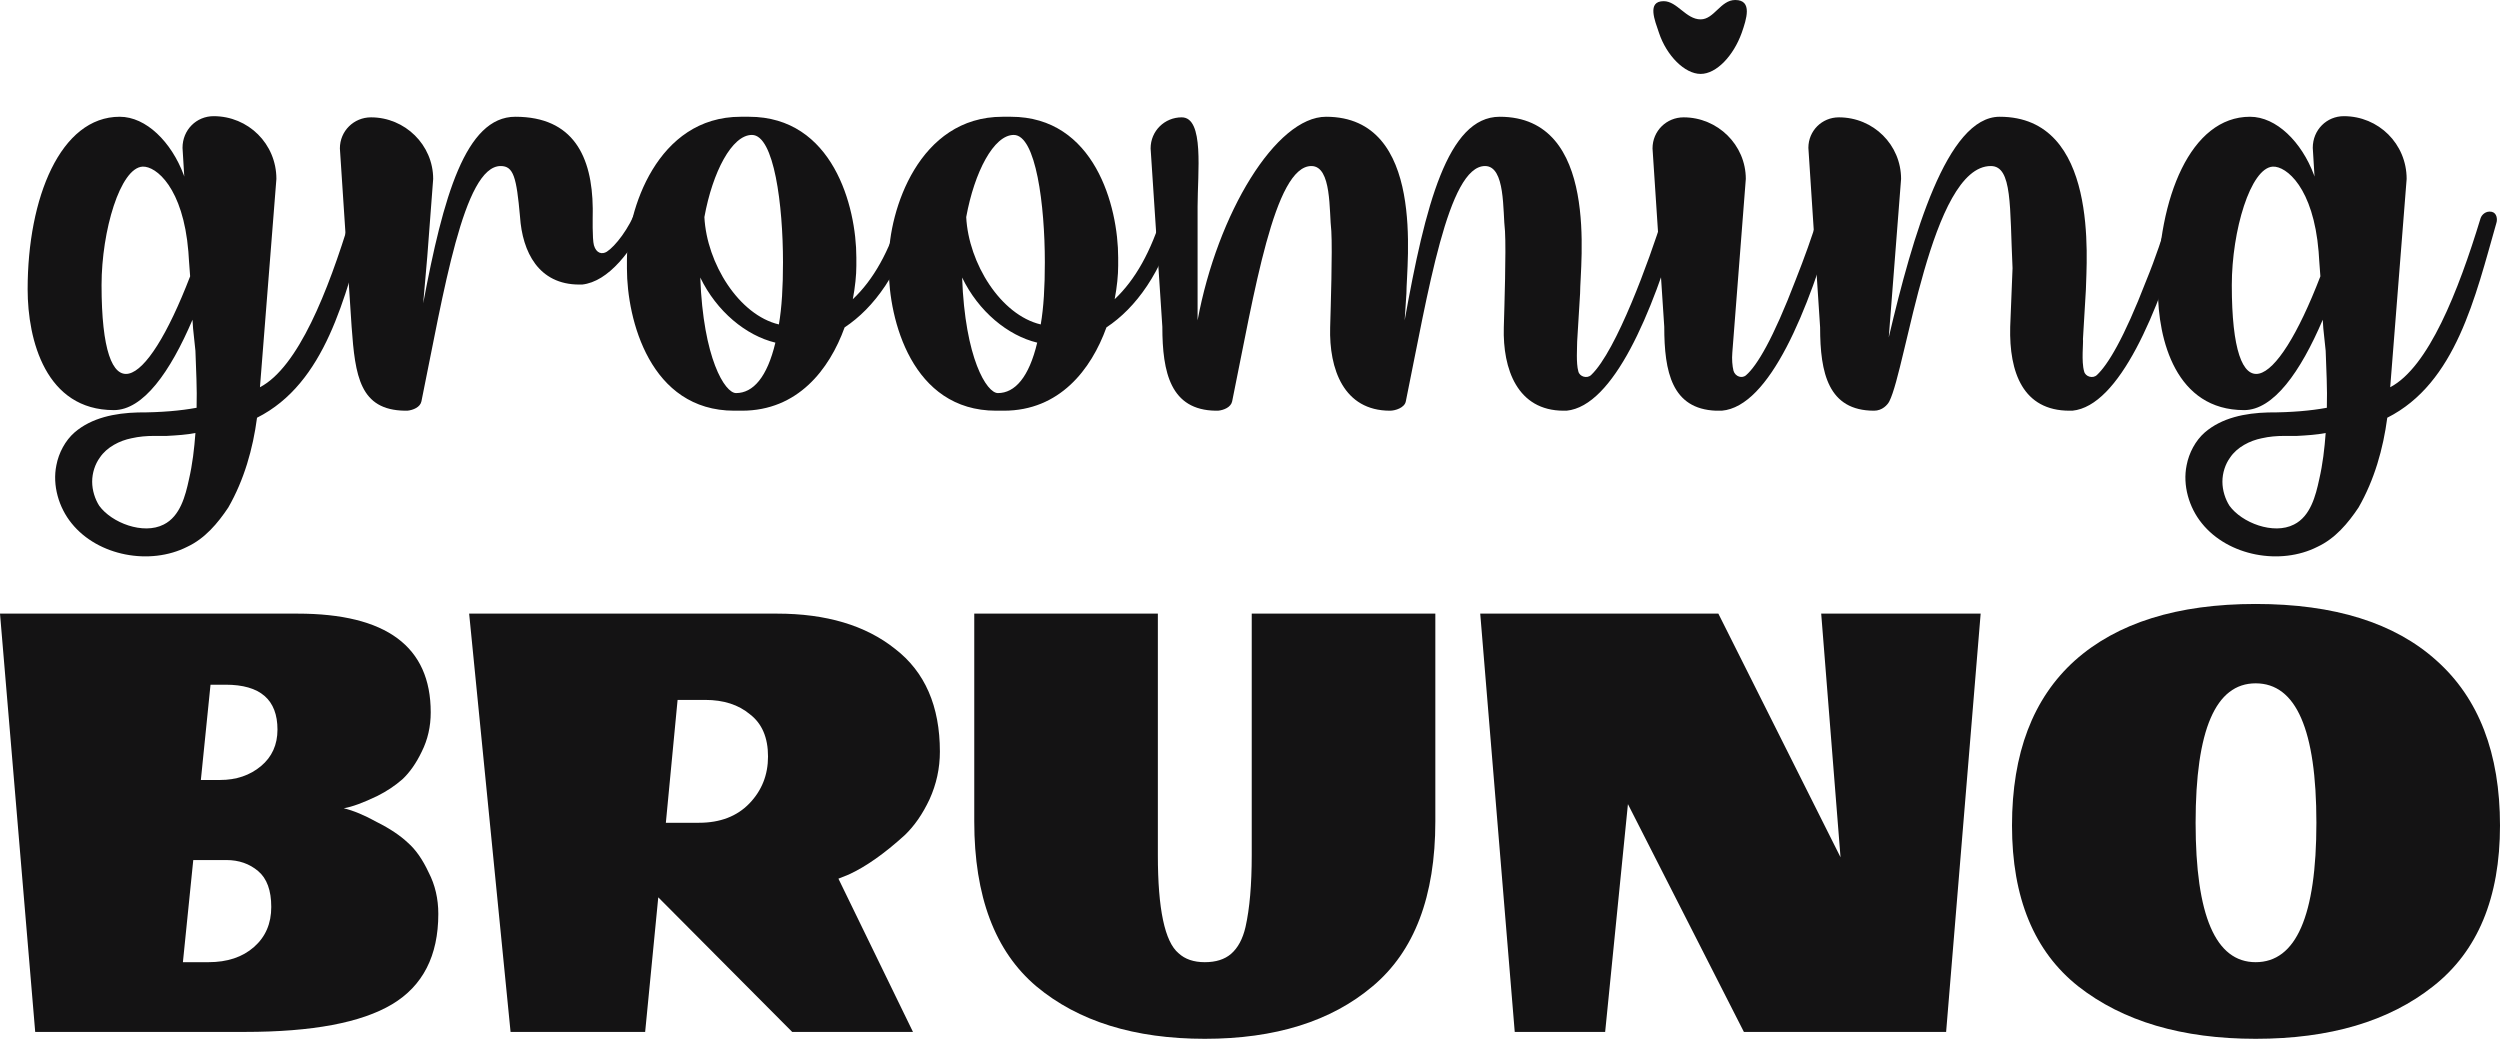
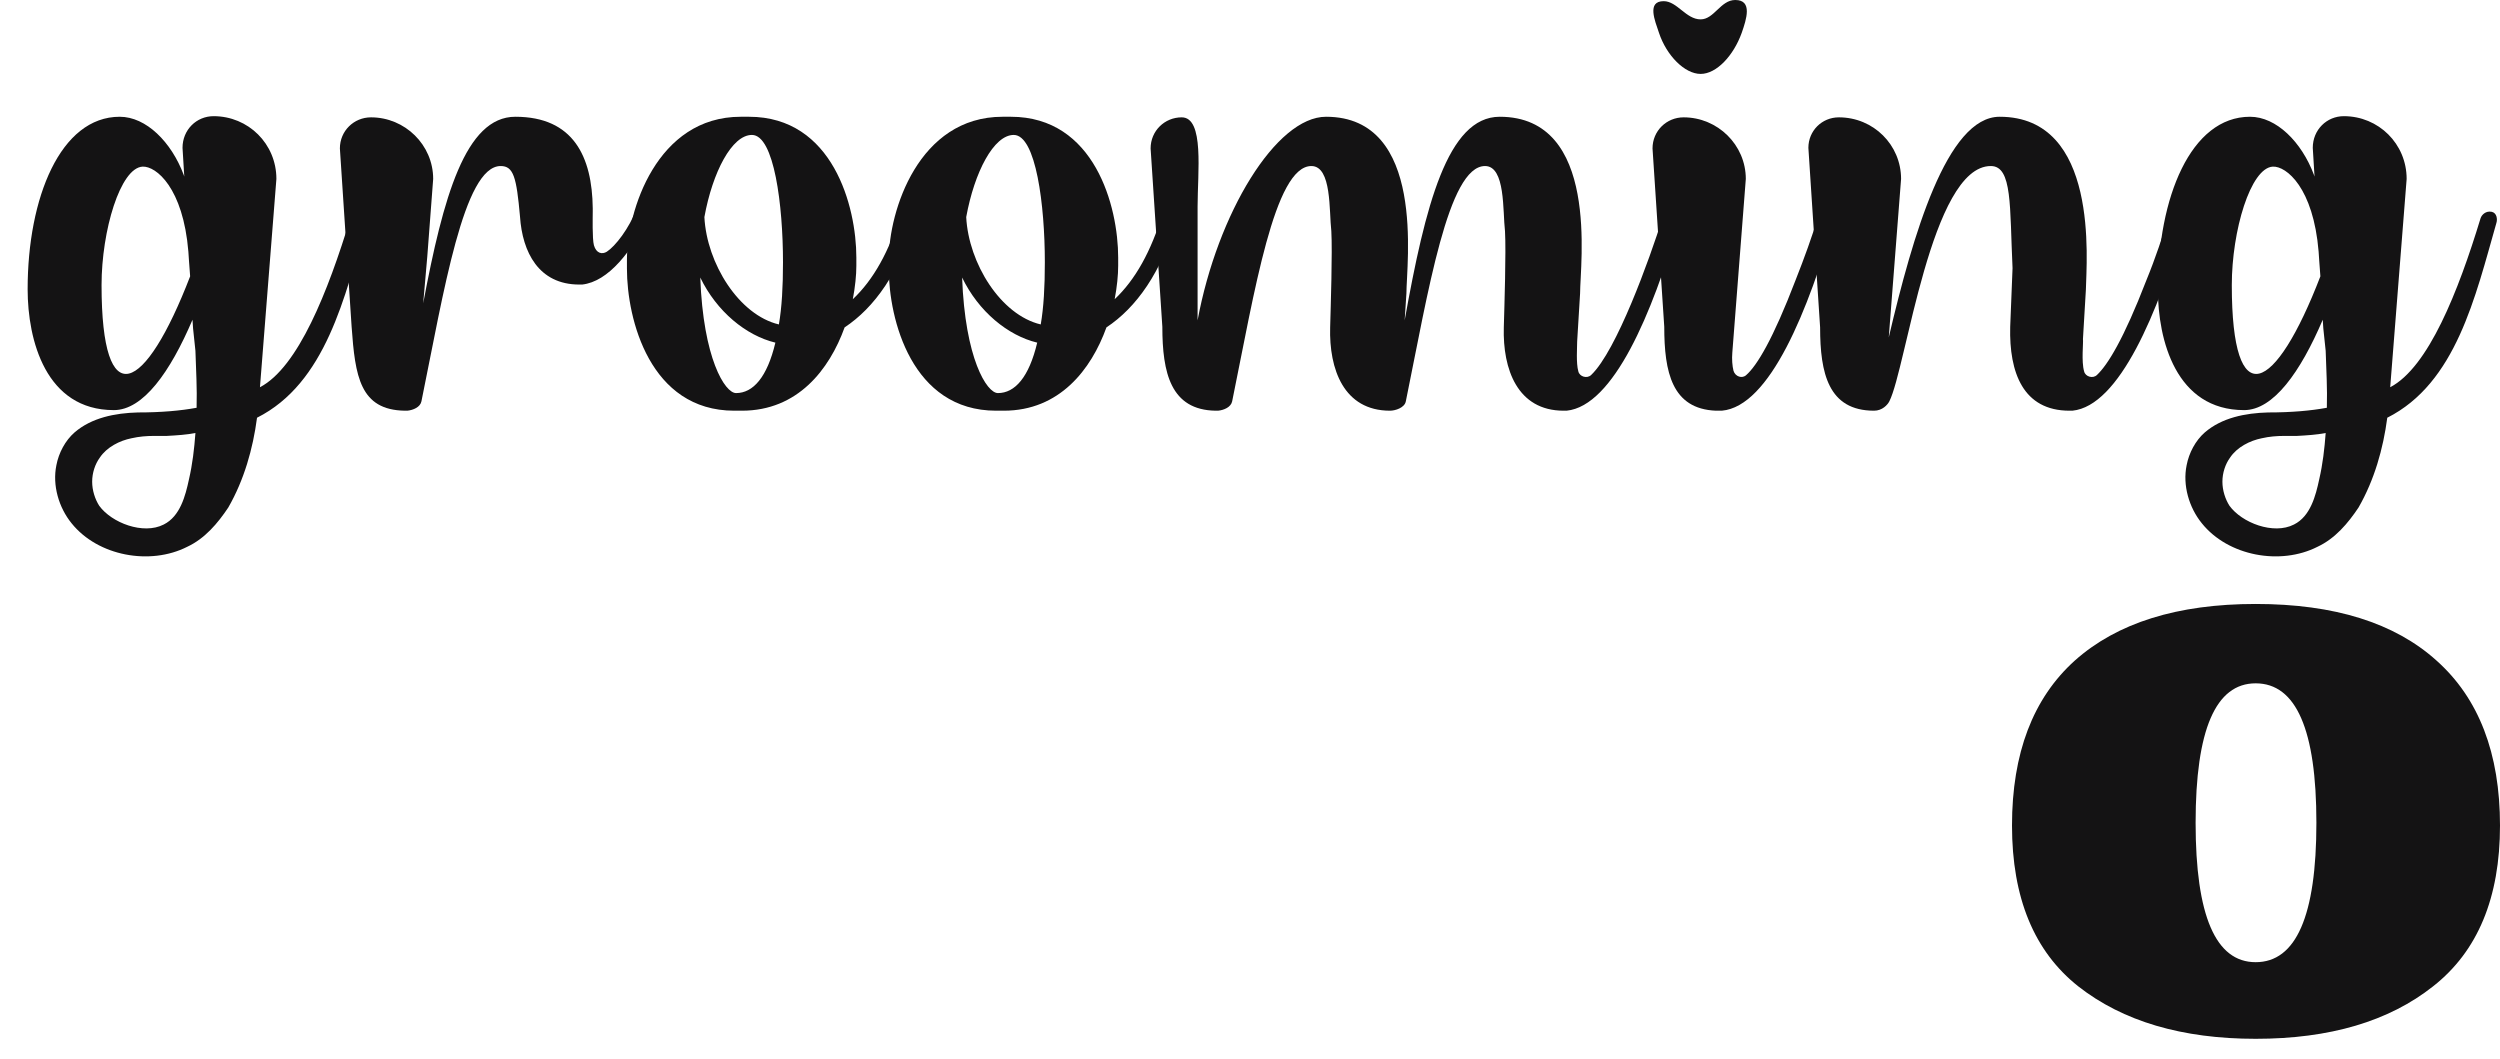
<svg xmlns="http://www.w3.org/2000/svg" width="111" height="47" viewBox="0 0 111 47" fill="none">
  <path d="M89.333 36.654C89.333 33.446 90.263 31.004 92.122 29.329C94.001 27.654 96.678 26.816 100.151 26.816C103.645 26.816 106.322 27.654 108.181 29.329C110.06 31.004 111 33.446 111 36.654C111 39.861 110.009 42.241 108.028 43.794C106.066 45.347 103.441 46.123 100.151 46.123C96.882 46.123 94.257 45.347 92.275 43.794C90.314 42.241 89.333 39.861 89.333 36.654ZM102.848 36.531C102.848 32.404 101.949 30.34 100.151 30.34C98.374 30.34 97.485 32.404 97.485 36.531C97.485 40.658 98.374 42.721 100.151 42.721C101.949 42.721 102.848 40.658 102.848 36.531Z" fill="#141314" />
-   <path d="M76.295 27.245L81.719 38.063L80.861 27.245H87.941L86.408 45.817H77.429L72.28 35.703L71.269 45.817H67.254L65.722 27.245H76.295Z" fill="#141314" />
-   <path d="M60.94 43.794C59.101 45.347 56.619 46.123 53.493 46.123C50.367 46.123 47.874 45.347 46.015 43.794C44.176 42.241 43.257 39.8 43.257 36.47V27.245H51.409V37.971C51.409 40.362 51.715 41.812 52.328 42.323C52.614 42.589 53.002 42.721 53.493 42.721C53.983 42.721 54.371 42.599 54.657 42.354C54.964 42.088 55.178 41.69 55.301 41.158C55.485 40.341 55.577 39.279 55.577 37.971V27.245H63.729V36.47C63.729 39.8 62.799 42.241 60.94 43.794Z" fill="#141314" />
-   <path d="M31.035 36.531C31.975 36.531 32.721 36.245 33.273 35.673C33.824 35.101 34.1 34.406 34.1 33.589C34.1 32.751 33.834 32.128 33.303 31.719C32.792 31.29 32.129 31.076 31.311 31.076H30.085L29.564 36.531H31.035ZM34.498 27.245C36.685 27.245 38.432 27.766 39.739 28.808C41.067 29.829 41.731 31.352 41.731 33.374C41.731 34.11 41.578 34.815 41.272 35.489C40.965 36.143 40.597 36.674 40.168 37.083C39.269 37.9 38.442 38.482 37.686 38.829L37.226 39.013L40.536 45.817H35.173L29.227 39.841L28.645 45.817H22.669L20.83 27.245H34.498Z" fill="#141314" />
-   <path d="M13.209 27.245C17.152 27.245 19.124 28.706 19.124 31.627C19.124 32.261 18.991 32.843 18.725 33.374C18.48 33.885 18.194 34.294 17.867 34.6C17.54 34.886 17.172 35.131 16.764 35.336C16.13 35.642 15.63 35.826 15.262 35.887C15.691 35.989 16.181 36.194 16.733 36.5C17.305 36.786 17.765 37.093 18.112 37.42C18.46 37.726 18.766 38.165 19.032 38.737C19.318 39.289 19.461 39.902 19.461 40.576C19.461 42.435 18.776 43.774 17.407 44.591C16.038 45.408 13.863 45.817 10.88 45.817H1.563L0 27.245H13.209ZM10.052 38.186H8.581L8.121 42.721H9.255C10.093 42.721 10.767 42.497 11.278 42.047C11.789 41.598 12.044 41.005 12.044 40.27C12.044 39.534 11.85 39.003 11.462 38.676C11.074 38.349 10.604 38.186 10.052 38.186ZM9.776 34.631C10.491 34.631 11.094 34.426 11.585 34.018C12.075 33.609 12.32 33.068 12.32 32.394C12.32 31.066 11.554 30.401 10.021 30.401H9.347L8.918 34.631H9.776Z" fill="#141314" />
  <path d="M1.227 12.842C1.227 8.779 2.685 5.184 5.316 5.184C6.489 5.184 7.609 6.304 8.156 7.763L8.182 7.841L8.104 6.565C8.104 5.757 8.729 5.158 9.484 5.158C11.021 5.158 12.272 6.382 12.272 7.945L11.542 17.193C13.236 16.307 14.564 12.947 15.554 9.691C15.606 9.534 15.788 9.352 16.049 9.404C16.283 9.456 16.309 9.743 16.257 9.899C15.319 13.181 14.46 17.011 11.412 18.547C11.23 19.928 10.839 21.309 10.136 22.533C9.667 23.236 9.094 23.914 8.312 24.278C6.671 25.112 4.353 24.695 3.18 23.236C2.607 22.533 2.321 21.543 2.503 20.657C2.607 20.11 2.894 19.563 3.311 19.199C4.066 18.547 5.108 18.339 6.124 18.313C7.166 18.313 8.026 18.235 8.729 18.105C8.755 17.245 8.703 16.411 8.677 15.578L8.573 14.588L8.547 14.197C7.557 16.516 6.358 18.209 5.056 18.209C2.034 18.209 1.227 15.109 1.227 12.842ZM4.092 21.387C4.092 21.778 4.222 22.168 4.405 22.455C4.952 23.21 6.358 23.757 7.27 23.288C8 22.924 8.234 22.012 8.39 21.283C8.547 20.605 8.625 19.928 8.677 19.225C8.286 19.303 7.869 19.329 7.4 19.355H6.827C6.515 19.355 6.176 19.381 5.837 19.459C5.316 19.563 4.743 19.85 4.431 20.319C4.222 20.605 4.092 20.996 4.092 21.387ZM4.509 12.66C4.509 18.443 6.437 17.479 8.442 12.269L8.39 11.566L8.364 11.175C8.13 8.336 6.931 7.372 6.332 7.398C5.342 7.45 4.509 10.238 4.509 12.66Z" fill="#141314" />
  <path d="M15.091 6.591C15.091 5.809 15.716 5.21 16.472 5.21C17.983 5.21 19.233 6.434 19.233 7.945L18.972 11.384L18.79 13.468C19.676 8.753 20.666 5.184 22.88 5.184C25.459 5.184 26.292 6.955 26.318 9.248V9.404C26.318 9.586 26.292 10.602 26.37 10.889C26.475 11.254 26.735 11.306 26.944 11.175C27.308 10.941 27.933 10.159 28.272 9.248C28.324 9.091 28.507 8.909 28.767 8.961C28.897 8.987 29.054 9.091 29.002 9.248L28.949 9.352C28.064 11.201 26.996 12.504 25.849 12.634H25.771C25.745 12.634 25.745 12.634 25.719 12.634C23.922 12.634 23.192 11.201 23.088 9.612C22.932 7.867 22.802 7.372 22.229 7.372C20.587 7.372 19.702 12.973 18.712 17.818C18.66 18.078 18.347 18.209 18.087 18.235H18.035C18.035 18.235 18.035 18.235 18.009 18.235H17.983C15.977 18.209 15.768 16.698 15.612 14.51L15.091 6.591Z" fill="#141314" />
  <path d="M27.836 11.931V11.54C27.836 9.352 29.165 5.184 32.89 5.184H33.228C33.228 5.184 33.228 5.184 33.254 5.184C36.98 5.184 38.022 9.17 38.022 11.436V11.8C38.022 12.217 37.969 12.738 37.865 13.285C38.777 12.426 39.48 11.175 40.001 9.456C40.053 9.3 40.236 9.117 40.496 9.17C40.626 9.196 40.731 9.352 40.626 9.664C39.975 12.087 38.803 13.676 37.501 14.536C36.823 16.411 35.416 18.235 32.942 18.235H32.629C32.629 18.235 32.655 18.235 32.603 18.235C28.852 18.235 27.836 14.171 27.836 11.931ZM31.092 12.322C31.223 15.916 32.186 17.453 32.681 17.453C33.437 17.453 34.062 16.75 34.427 15.213C33.124 14.9 31.822 13.832 31.092 12.322ZM31.275 9.638C31.379 11.696 32.812 13.989 34.583 14.405C34.713 13.65 34.765 12.738 34.765 11.644C34.765 9.117 34.374 5.991 33.385 5.991C32.499 5.991 31.639 7.633 31.275 9.638Z" fill="#141314" />
  <path d="M39.462 11.931V11.54C39.462 9.352 40.79 5.184 44.515 5.184H44.854C44.854 5.184 44.854 5.184 44.88 5.184C48.605 5.184 49.647 9.17 49.647 11.436V11.8C49.647 12.217 49.595 12.738 49.491 13.285C50.403 12.426 51.106 11.175 51.627 9.456C51.679 9.3 51.861 9.117 52.122 9.17C52.252 9.196 52.356 9.352 52.252 9.664C51.601 12.087 50.429 13.676 49.126 14.536C48.449 16.411 47.042 18.235 44.568 18.235H44.255C44.255 18.235 44.281 18.235 44.229 18.235C40.478 18.235 39.462 14.171 39.462 11.931ZM42.718 12.322C42.848 15.916 43.812 17.453 44.307 17.453C45.062 17.453 45.688 16.75 46.052 15.213C44.75 14.9 43.447 13.832 42.718 12.322ZM42.9 9.638C43.005 11.696 44.437 13.989 46.209 14.405C46.339 13.65 46.391 12.738 46.391 11.644C46.391 9.117 46 5.991 45.01 5.991C44.125 5.991 43.265 7.633 42.9 9.638Z" fill="#141314" />
  <path d="M51.087 6.591C51.087 5.809 51.713 5.21 52.468 5.21C53.479 5.21 53.173 7.659 53.173 9.17V14.223C54.059 9.456 56.662 5.184 58.876 5.184C63.331 5.184 62.445 11.722 62.445 13.025L62.367 14.223C63.279 9.143 64.269 5.184 66.587 5.184C71.042 5.184 70.156 11.722 70.156 13.025L70.026 15.161C70.026 15.421 69.974 16.125 70.078 16.489C70.13 16.724 70.469 16.828 70.651 16.646C71.771 15.578 73.23 11.54 73.829 9.638C73.881 9.482 74.063 9.274 74.324 9.352C74.506 9.404 74.584 9.612 74.532 9.873C73.36 13.911 71.641 18.026 69.557 18.235H69.479C69.453 18.235 69.453 18.235 69.427 18.235C67.369 18.235 66.717 16.385 66.769 14.536C66.796 13.572 66.874 11.201 66.822 10.264C66.717 9.378 66.848 7.372 65.936 7.372C64.295 7.372 63.409 12.973 62.419 17.818C62.367 18.105 61.95 18.235 61.716 18.235C59.658 18.235 59.007 16.385 59.059 14.536C59.085 13.572 59.163 11.201 59.111 10.264C59.007 9.378 59.137 7.372 58.225 7.372C56.584 7.372 55.698 12.973 54.708 17.818C54.656 18.078 54.344 18.209 54.083 18.235H54.031C54.031 18.235 54.031 18.235 54.005 18.235H53.979C51.973 18.209 51.608 16.542 51.608 14.51L51.087 6.591Z" fill="#141314" />
  <path d="M73.372 6.591C73.372 5.809 73.997 5.21 74.753 5.21C76.264 5.21 77.514 6.434 77.514 7.945L76.915 15.656C76.889 15.943 76.915 16.255 76.967 16.463C77.045 16.724 77.358 16.828 77.54 16.646C78.009 16.229 78.712 15.083 79.728 12.426C80.119 11.436 80.458 10.498 80.718 9.638C80.77 9.482 80.953 9.3 81.213 9.352C81.344 9.378 81.526 9.482 81.474 9.638C80.302 13.754 78.582 18.052 76.446 18.235C76.42 18.235 76.316 18.235 76.186 18.235C74.232 18.157 73.893 16.516 73.893 14.51L73.372 6.591ZM73.659 1.459C73.476 0.912 73.112 0.052 73.867 0.052C74.466 0.052 74.857 0.86 75.508 0.86C76.108 0.86 76.394 0 77.045 0C77.827 0 77.54 0.86 77.332 1.459C76.967 2.475 76.212 3.282 75.508 3.282C74.805 3.282 73.997 2.475 73.659 1.459Z" fill="#141314" />
  <path d="M80.292 6.565C80.292 5.809 80.891 5.21 81.646 5.21C83.183 5.21 84.408 6.434 84.408 7.945L83.861 14.979C84.929 10.446 86.439 5.184 88.784 5.184C93.212 5.184 92.639 11.566 92.613 12.869L92.483 15.057C92.509 15.187 92.405 16.047 92.535 16.489C92.587 16.724 92.926 16.828 93.108 16.646C93.577 16.203 94.28 15.083 95.296 12.452C95.713 11.436 96.026 10.472 96.286 9.638C96.338 9.482 96.521 9.3 96.781 9.352C96.912 9.378 97.094 9.56 96.99 9.847C95.817 13.884 94.098 18.026 92.014 18.235H91.936C91.91 18.235 91.91 18.235 91.884 18.235C89.826 18.235 89.201 16.542 89.253 14.51L89.357 11.905C89.227 9.17 89.357 7.372 88.393 7.372C85.736 7.372 84.642 16.333 83.887 17.818C83.808 17.974 83.574 18.235 83.209 18.235C81.177 18.235 80.813 16.568 80.813 14.536L80.292 6.565Z" fill="#141314" />
  <path d="M95.81 12.842C95.81 8.779 97.268 5.184 99.9 5.184C101.072 5.184 102.192 6.304 102.739 7.763L102.765 7.841L102.687 6.565C102.687 5.757 103.312 5.158 104.067 5.158C105.604 5.158 106.855 6.382 106.855 7.945L106.125 17.193C107.819 16.307 109.147 12.947 110.137 9.691C110.189 9.534 110.371 9.352 110.632 9.404C110.866 9.456 110.892 9.743 110.84 9.899C109.903 13.181 109.043 17.011 105.995 18.547C105.813 19.928 105.422 21.309 104.719 22.533C104.25 23.236 103.677 23.914 102.895 24.278C101.254 25.112 98.936 24.695 97.763 23.236C97.19 22.533 96.904 21.543 97.086 20.657C97.19 20.11 97.477 19.563 97.894 19.199C98.649 18.547 99.691 18.339 100.707 18.313C101.749 18.313 102.609 18.235 103.312 18.105C103.338 17.245 103.286 16.411 103.26 15.578L103.156 14.588L103.13 14.197C102.14 16.516 100.941 18.209 99.639 18.209C96.617 18.209 95.81 15.109 95.81 12.842ZM98.675 21.387C98.675 21.778 98.805 22.168 98.988 22.455C99.535 23.21 100.941 23.757 101.853 23.288C102.583 22.924 102.817 22.012 102.973 21.283C103.13 20.605 103.208 19.928 103.26 19.225C102.869 19.303 102.452 19.329 101.983 19.355H101.41C101.098 19.355 100.759 19.381 100.42 19.459C99.9 19.563 99.326 19.85 99.014 20.319C98.805 20.605 98.675 20.996 98.675 21.387ZM99.092 12.66C99.092 18.443 101.02 17.479 103.025 12.269L102.973 11.566L102.947 11.175C102.713 8.336 101.515 7.372 100.915 7.398C99.925 7.45 99.092 10.238 99.092 12.66Z" fill="#141314" />
</svg>